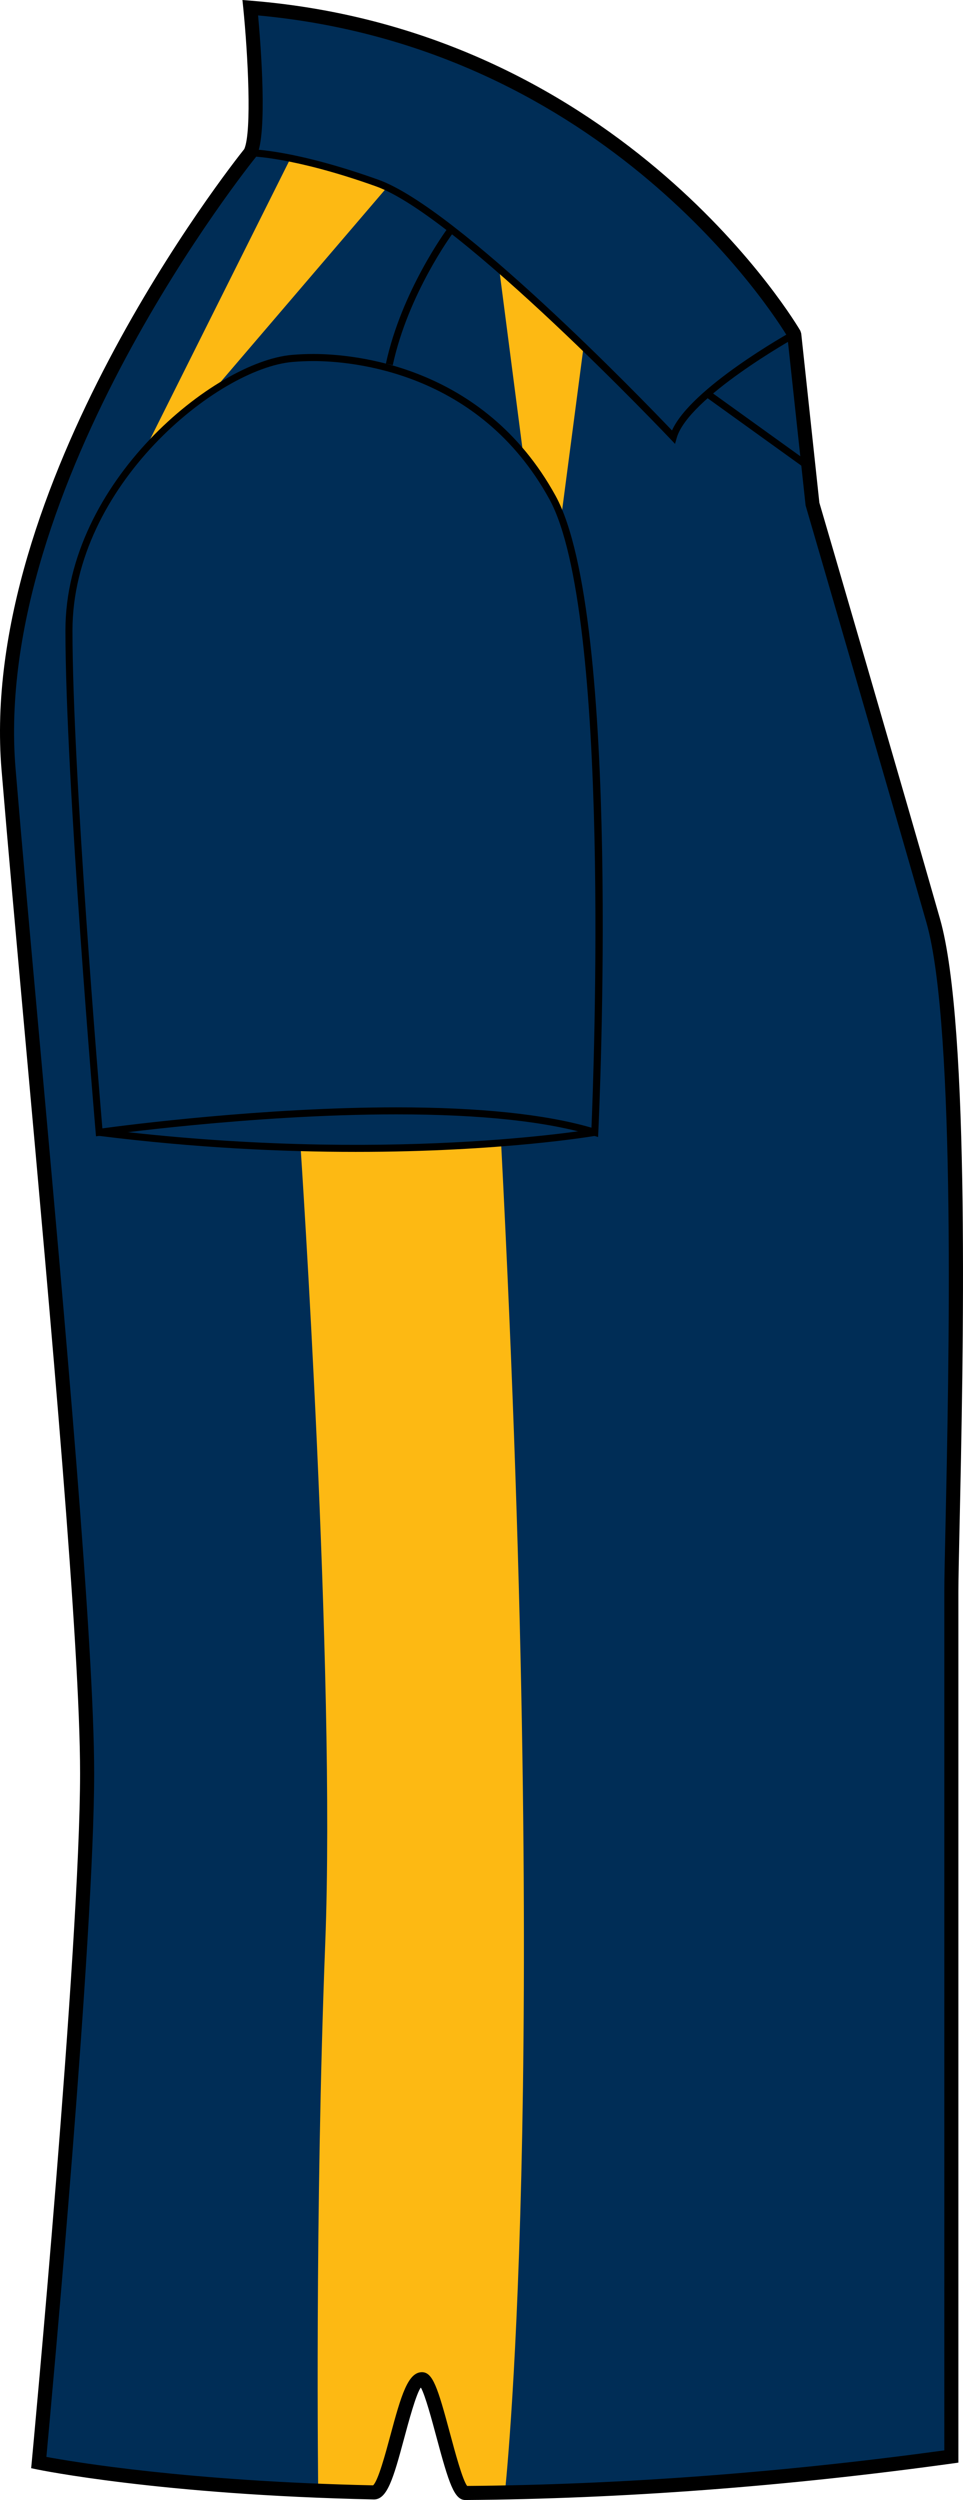
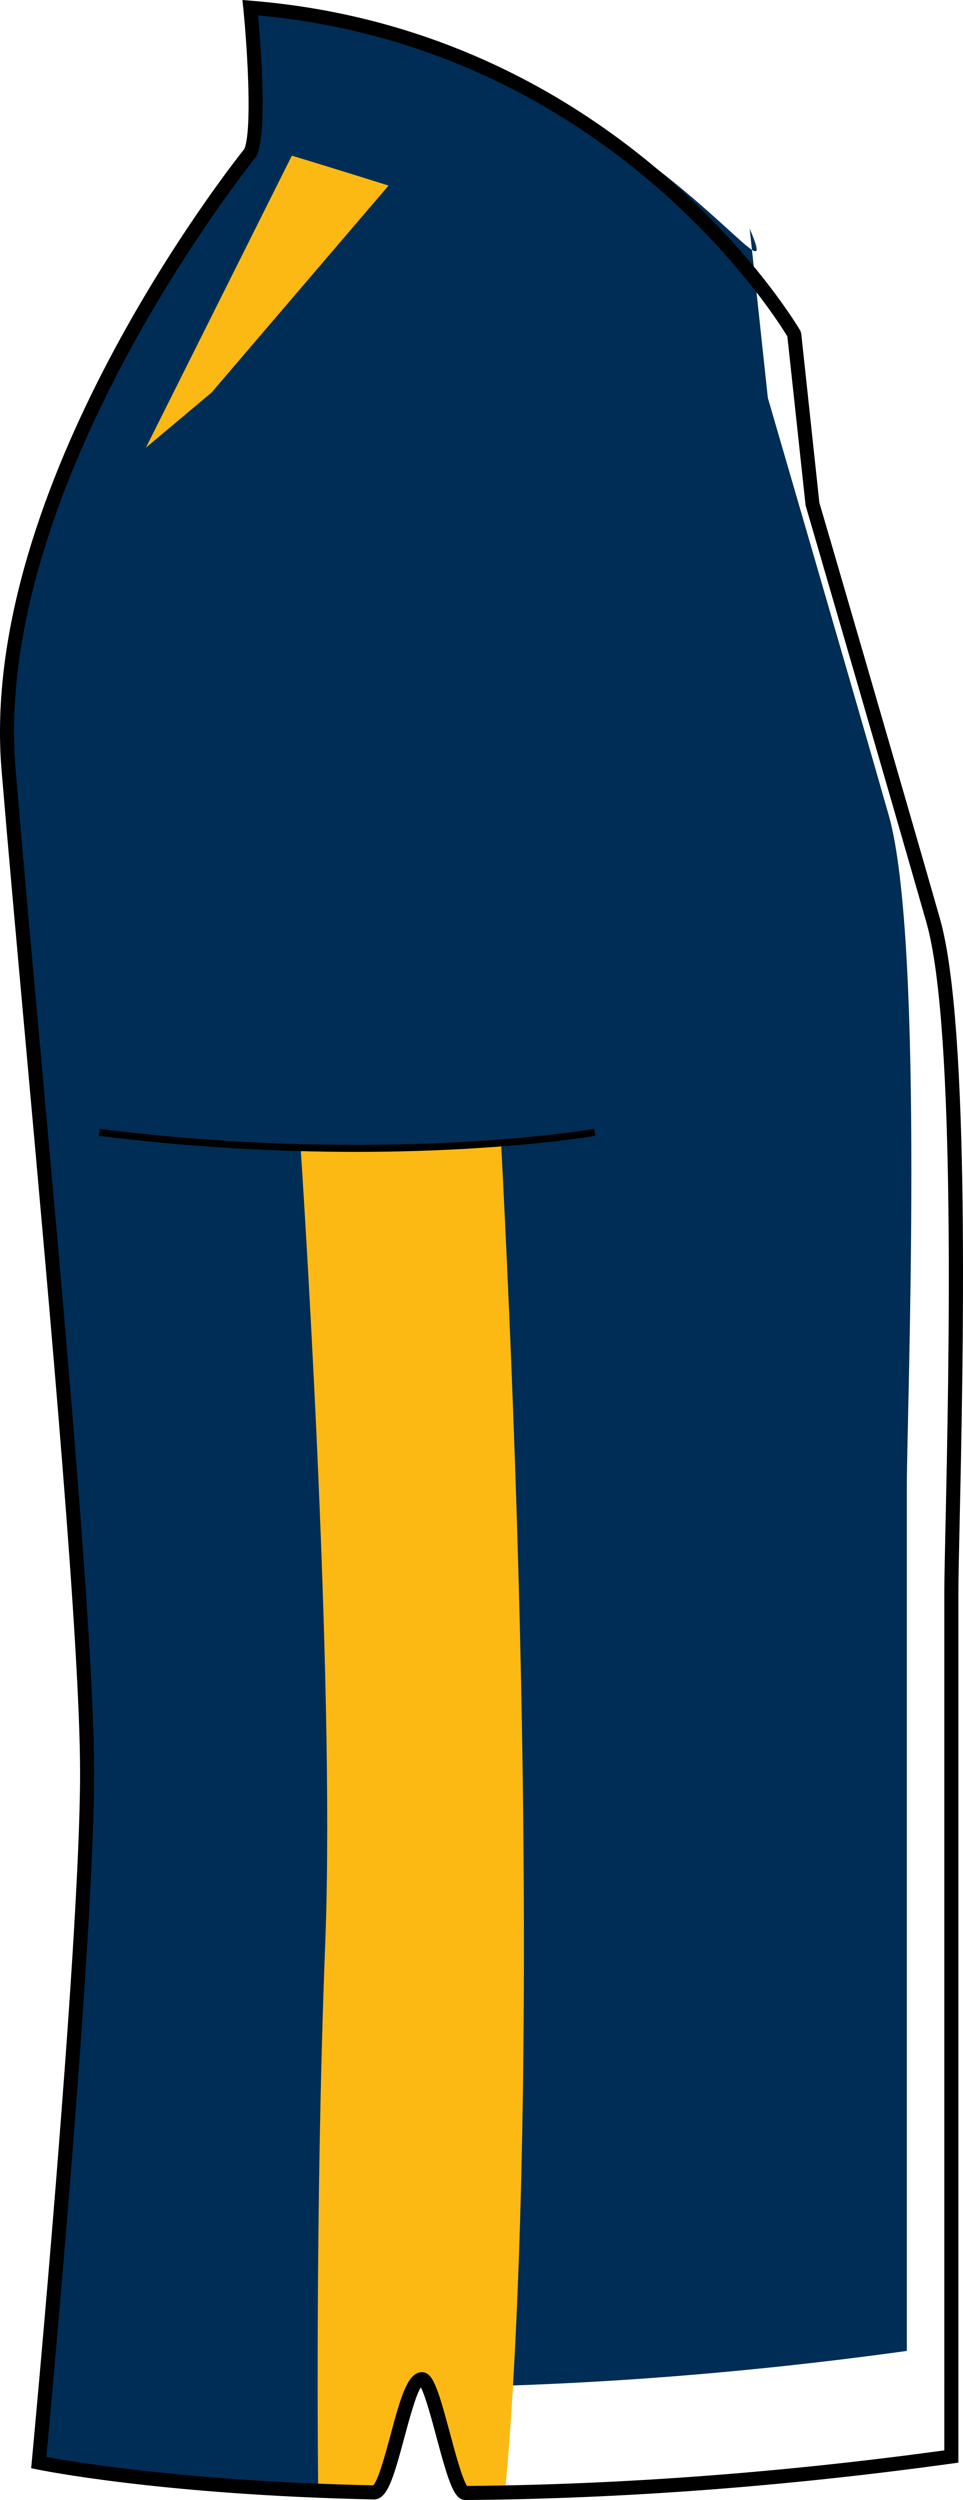
<svg xmlns="http://www.w3.org/2000/svg" version="1.1" id="Layer_1" x="0px" y="0px" width="308.306px" height="800px" viewBox="0 0 308.306 800" enable-background="new 0 0 308.306 800" xml:space="preserve">
  <g id="side">
-     <path id="primary_2_" fill="#002D56" d="M80.131,2.463c0,0,3.865,38.692,0,46.441c0,0-85.134,104.484-77.39,197.348   c7.736,92.873,25.147,265.084,25.147,321.19c0,56.107-15.48,220.577-15.48,220.577s38.411,8.083,107.289,9.534   c4.741,0.097,9.627-33.617,14.654-33.582c4.626,0.027,9.38,33.819,14.249,33.784c43.169-0.316,95.631-3.333,155.973-11.681   c0,0,0-253.464,0-276.686c0-23.221,5.81-174.137-5.805-214.764c-11.603-40.627-38.692-133.509-38.692-133.509l-5.813-54.173   C254.267,106.946,200.094,12.138,80.131,2.463z" />
+     <path id="primary_2_" fill="#002D56" d="M80.131,2.463c0,0,3.865,38.692,0,46.441c0,0-85.134,104.484-77.39,197.348   c7.736,92.873,25.147,265.084,25.147,321.19c0,56.107-15.48,220.577-15.48,220.577s38.411,8.083,107.289,9.534   c4.741,0.097,9.627-33.617,14.654-33.582c43.169-0.316,95.631-3.333,155.973-11.681   c0,0,0-253.464,0-276.686c0-23.221,5.81-174.137-5.805-214.764c-11.603-40.627-38.692-133.509-38.692-133.509l-5.813-54.173   C254.267,106.946,200.094,12.138,80.131,2.463z" />
    <path fill="#002D56" d="M38.452,362.795c0,0,45.034-6.756,83.313-6.756s66.047,6.756,66.047,6.756S110.507,371.801,38.452,362.795z   " />
    <path d="M134.905,759.136l-2.252-0.079c8.158-228.45-7.349-389.305-7.502-390.906l2.242-0.219   C127.549,369.541,143.064,530.526,134.905,759.136z" />
    <g id="secondary_2_">
      <path fill="#FDB913" d="M96.248,367.298c0,0,11.26,167.751,7.882,254.439c-3.378,86.69-2.252,175.633-2.252,175.633l18.015,1.126    c0,0,9.568-27.583,11.821-32.088c2.251-4.503,5.065-5.629,6.755,0c1.688,5.631,6.755,29.272,8.442,30.962    c1.689,1.688,14.638,1.126,14.638,1.126s14.636-128.348-1.126-432.887L96.248,367.298z" />
      <path fill="#FDB913" d="M93.434,49.809l-46.724,93.446l21.014-17.635l56.67-66.24C124.395,59.379,104.692,53.187,93.434,49.809z" />
-       <path fill="#FDB913" d="M159.859,86.398l7.881,60.796c0,0,10.133,11.821,11.821,19.14l7.317-55.729L159.859,86.398z" />
    </g>
    <path d="M149.01,800h-0.014c-3.545,0-5.265-5.226-9.274-20.168c-1.455-5.429-3.579-13.345-4.991-15.851   c-1.539,2.119-3.932,11.029-5.409,16.526c-3.408,12.684-5.388,19.307-9.583,19.307c-68.377-1.441-107.408-9.509-107.791-9.587   l-1.97-0.414l0.188-2.005c0.154-1.646,15.472-165.007,15.472-220.366c0-41.103-9.263-143.502-17.434-233.851   c-2.906-32.13-5.65-62.476-7.705-87.156C-7.065,155.779,73.842,53.152,78.204,47.698c2.485-5.629,1.14-30.486-0.312-45.007   L77.615,0l2.696,0.22c119.762,9.658,175.359,104.651,175.914,105.609l0.285,0.871l5.813,54.172   c0.194,0.545,27.144,92.961,38.613,133.131c9.764,34.153,7.41,142.199,6.274,194.129c-0.215,9.912-0.378,17.371-0.378,21.259   v278.646l-1.948,0.271c-53.357,7.38-105.794,11.313-155.863,11.689h-0.013V800z M135.091,759.092   c3.447,0.018,5.014,4.802,8.979,19.588c1.605,5.972,3.993,14.855,5.479,16.816c49.089-0.396,100.481-4.23,152.776-11.382V509.391   c0-3.896,0.163-11.391,0.383-21.355c1.033-47.663,3.47-159.298-6.1-192.783c-11.471-40.161-38.415-132.577-38.692-133.509   l-5.836-54.075c-3.954-6.563-57.827-92.434-169.453-102.733c0.857,9.446,3.079,37.839-0.483,44.963l-0.269,0.422   C81.027,51.349-2.593,155.173,4.989,246.059c2.054,24.663,4.798,55.008,7.705,87.13c8.18,90.438,17.45,192.95,17.45,234.255   c0,52.193-13.527,199.661-15.295,218.756c8.655,1.61,45.535,7.828,104.602,9.104c1.636-1.495,3.967-10.176,5.532-15.981   C128.445,766.408,130.632,759.092,135.091,759.092z" />
-     <path d="M216.112,142.041l-1.359-1.434c-0.677-0.712-67.833-71.5-94.373-80.973c-26.531-9.473-40.121-9.605-40.249-9.605v-2.251   c0.563,0,14.042,0.105,41.005,9.736c25.336,9.051,84.381,70.154,94.008,80.234c6.091-13.616,37.191-31.022,38.572-31.788   l1.092,1.971c-0.344,0.193-34.467,19.271-38.16,32.209L216.112,142.041z" />
-     <path d="M125.74,116.859l-2.199-0.476c5.001-23.238,19.396-42.791,19.54-42.993l1.804,1.346   C144.743,74.921,130.64,94.104,125.74,116.859z" />
-     <path d="M191.48,363.849l-1.387-0.431c-14.731-4.53-35.983-6.825-63.166-6.825c-46.394,0-94.527,6.799-95.012,6.86l-1.183,0.167   l-0.097-1.188c-0.098-1.117-9.685-112.822-9.685-160.688c0-47.453,47.762-86.118,72.621-88.186   c2.195-0.185,4.479-0.281,6.786-0.281c12.327,0,54.354,3.272,77.495,45.351c21.196,38.533,14.012,197.031,13.694,203.76   L191.48,363.849z M100.36,115.54c-2.247,0-4.459,0.097-6.601,0.272c-24.153,2.005-70.556,39.686-70.556,85.951   c0,45.113,8.545,147.169,9.574,159.315c7.696-1.047,51.648-6.729,94.149-6.729c26.566,0,47.558,2.19,62.436,6.509   c0.682-16.299,6.359-165.06-13.479-201.13C153.342,118.731,112.381,115.54,100.36,115.54z" />
    <path d="M113.901,368.599c-23.55,0-51.477-1.284-82.283-5.137l0.286-2.234c91.62,11.461,157.667,0.123,158.327,0.009l0.387,2.217   C190.182,363.533,160.677,368.599,113.901,368.599z" />
-     <rect x="223.561" y="136.388" transform="matrix(0.812 0.584 -0.584 0.812 125.897 -115.765)" width="38.119" height="2.254" />
  </g>
  <g id="back" display="none">
</g>
  <g id="front" display="none">
</g>
</svg>